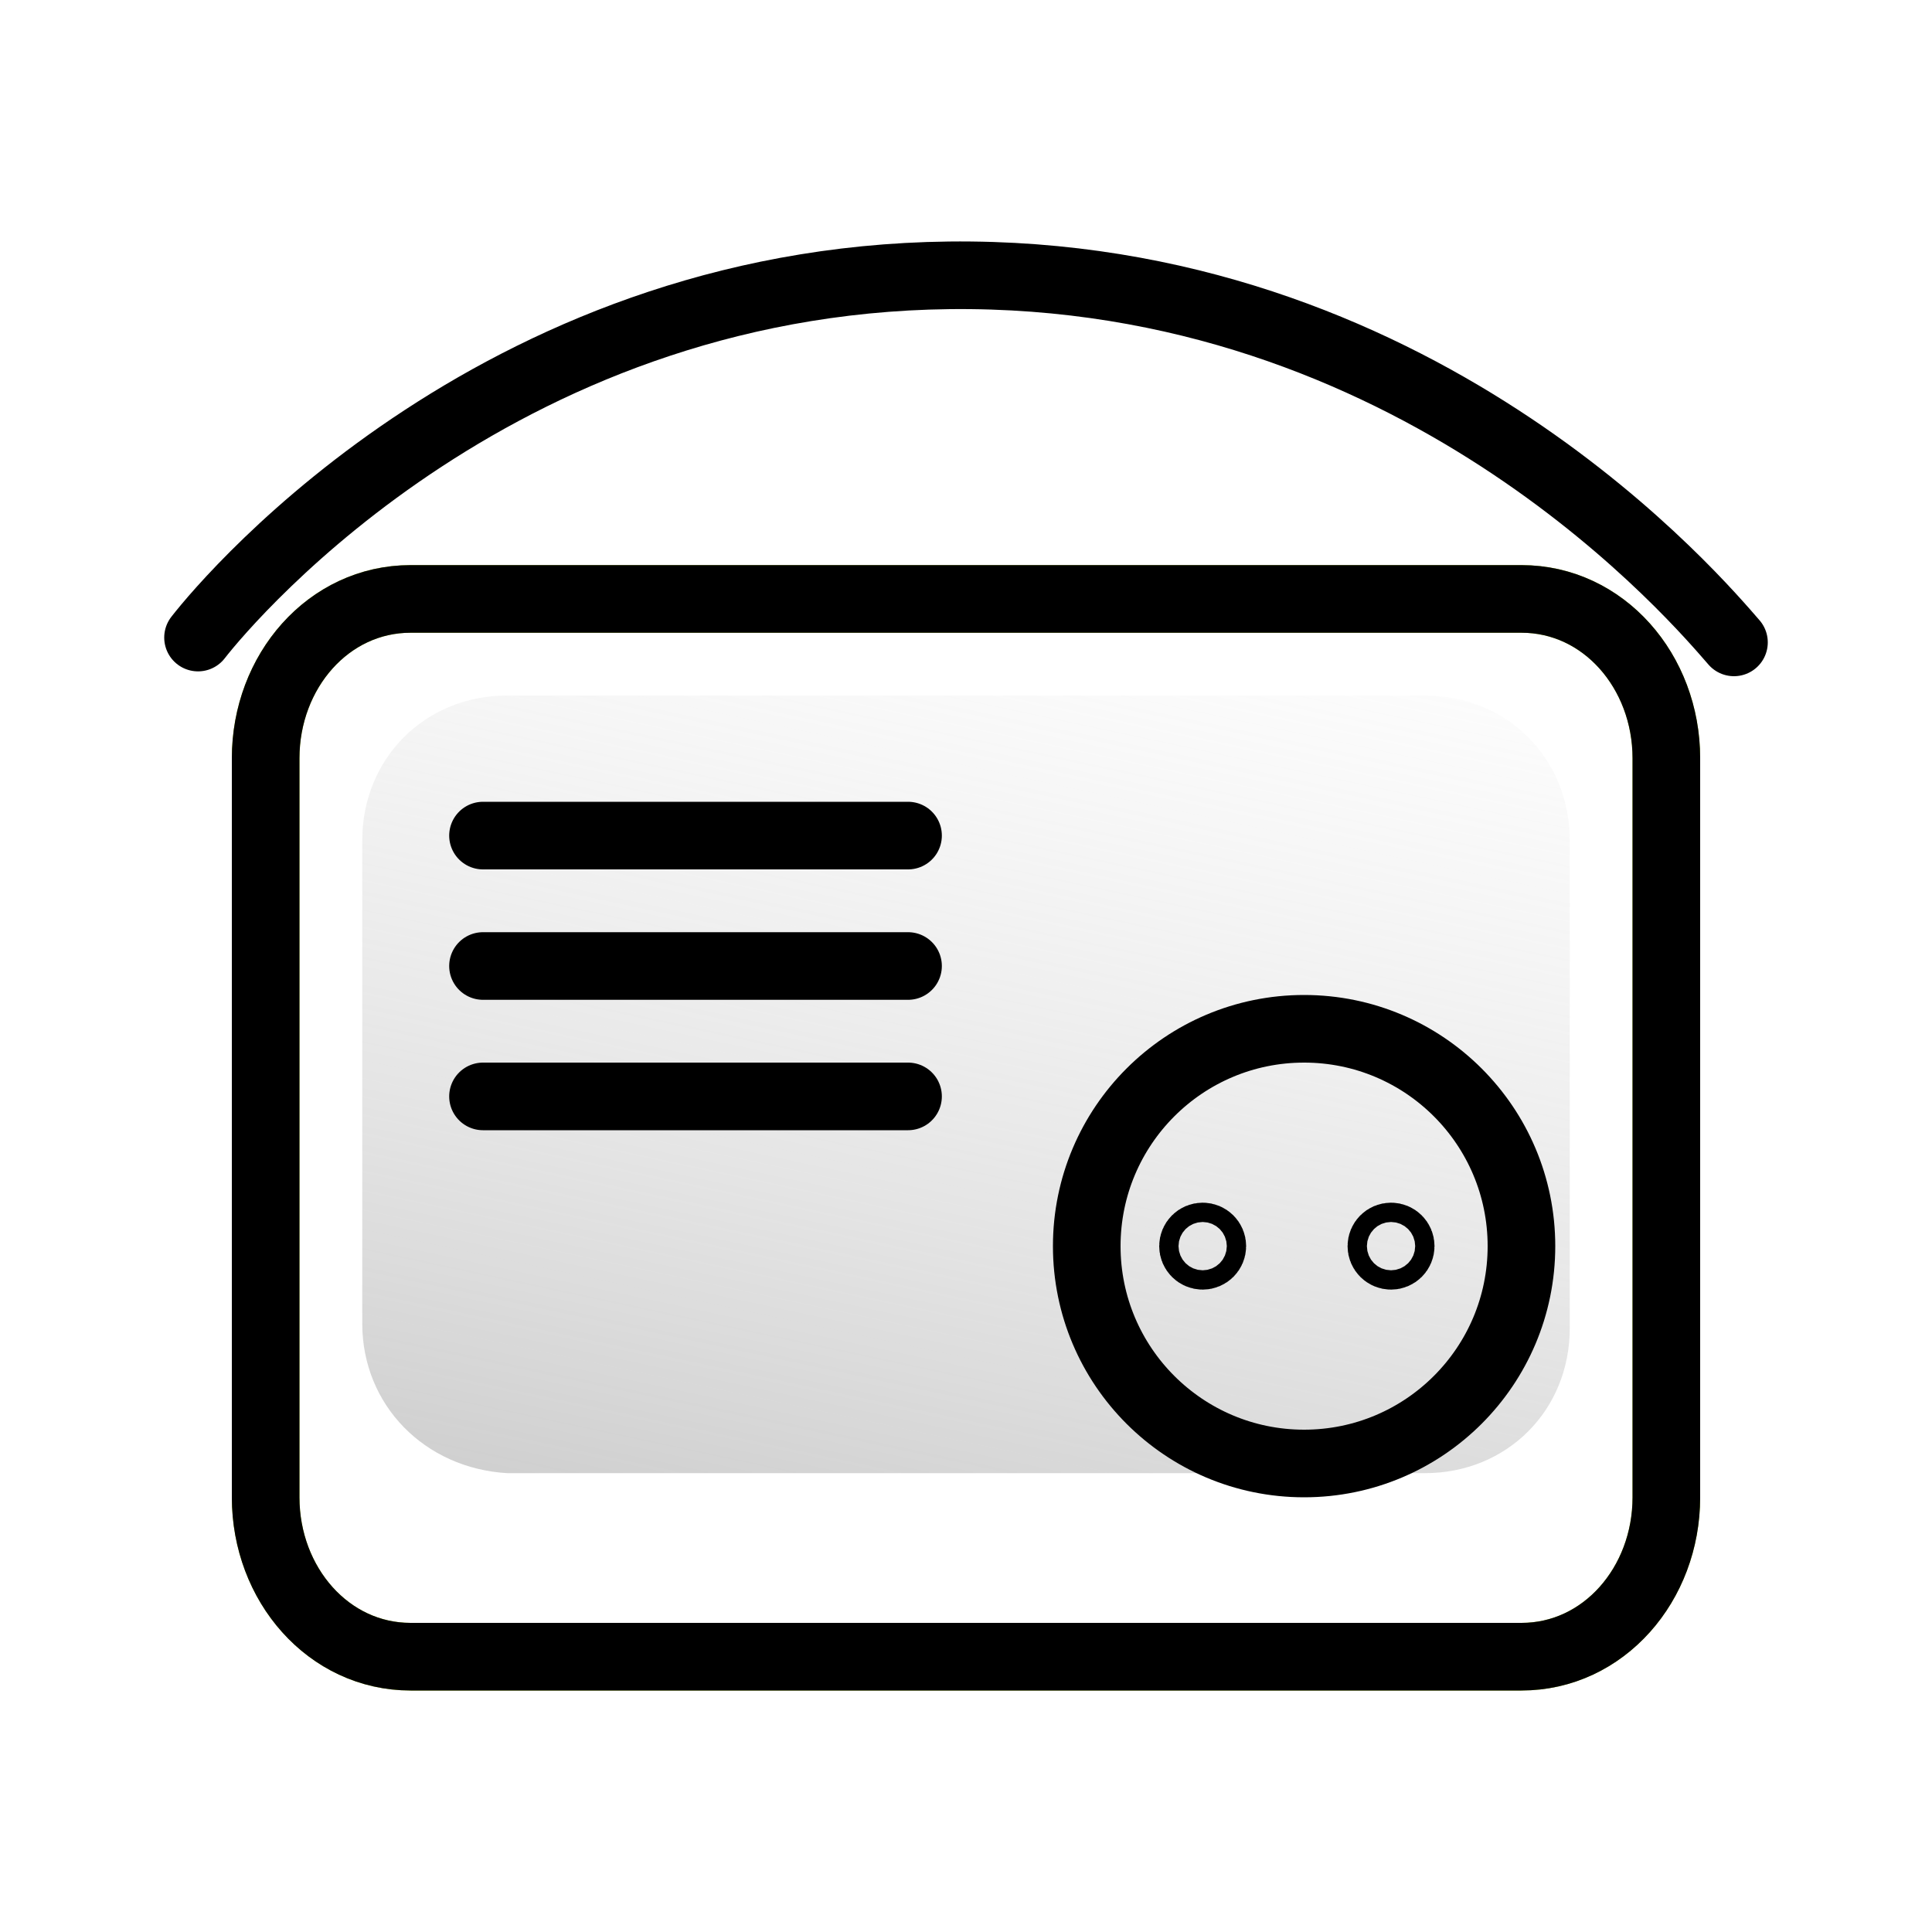
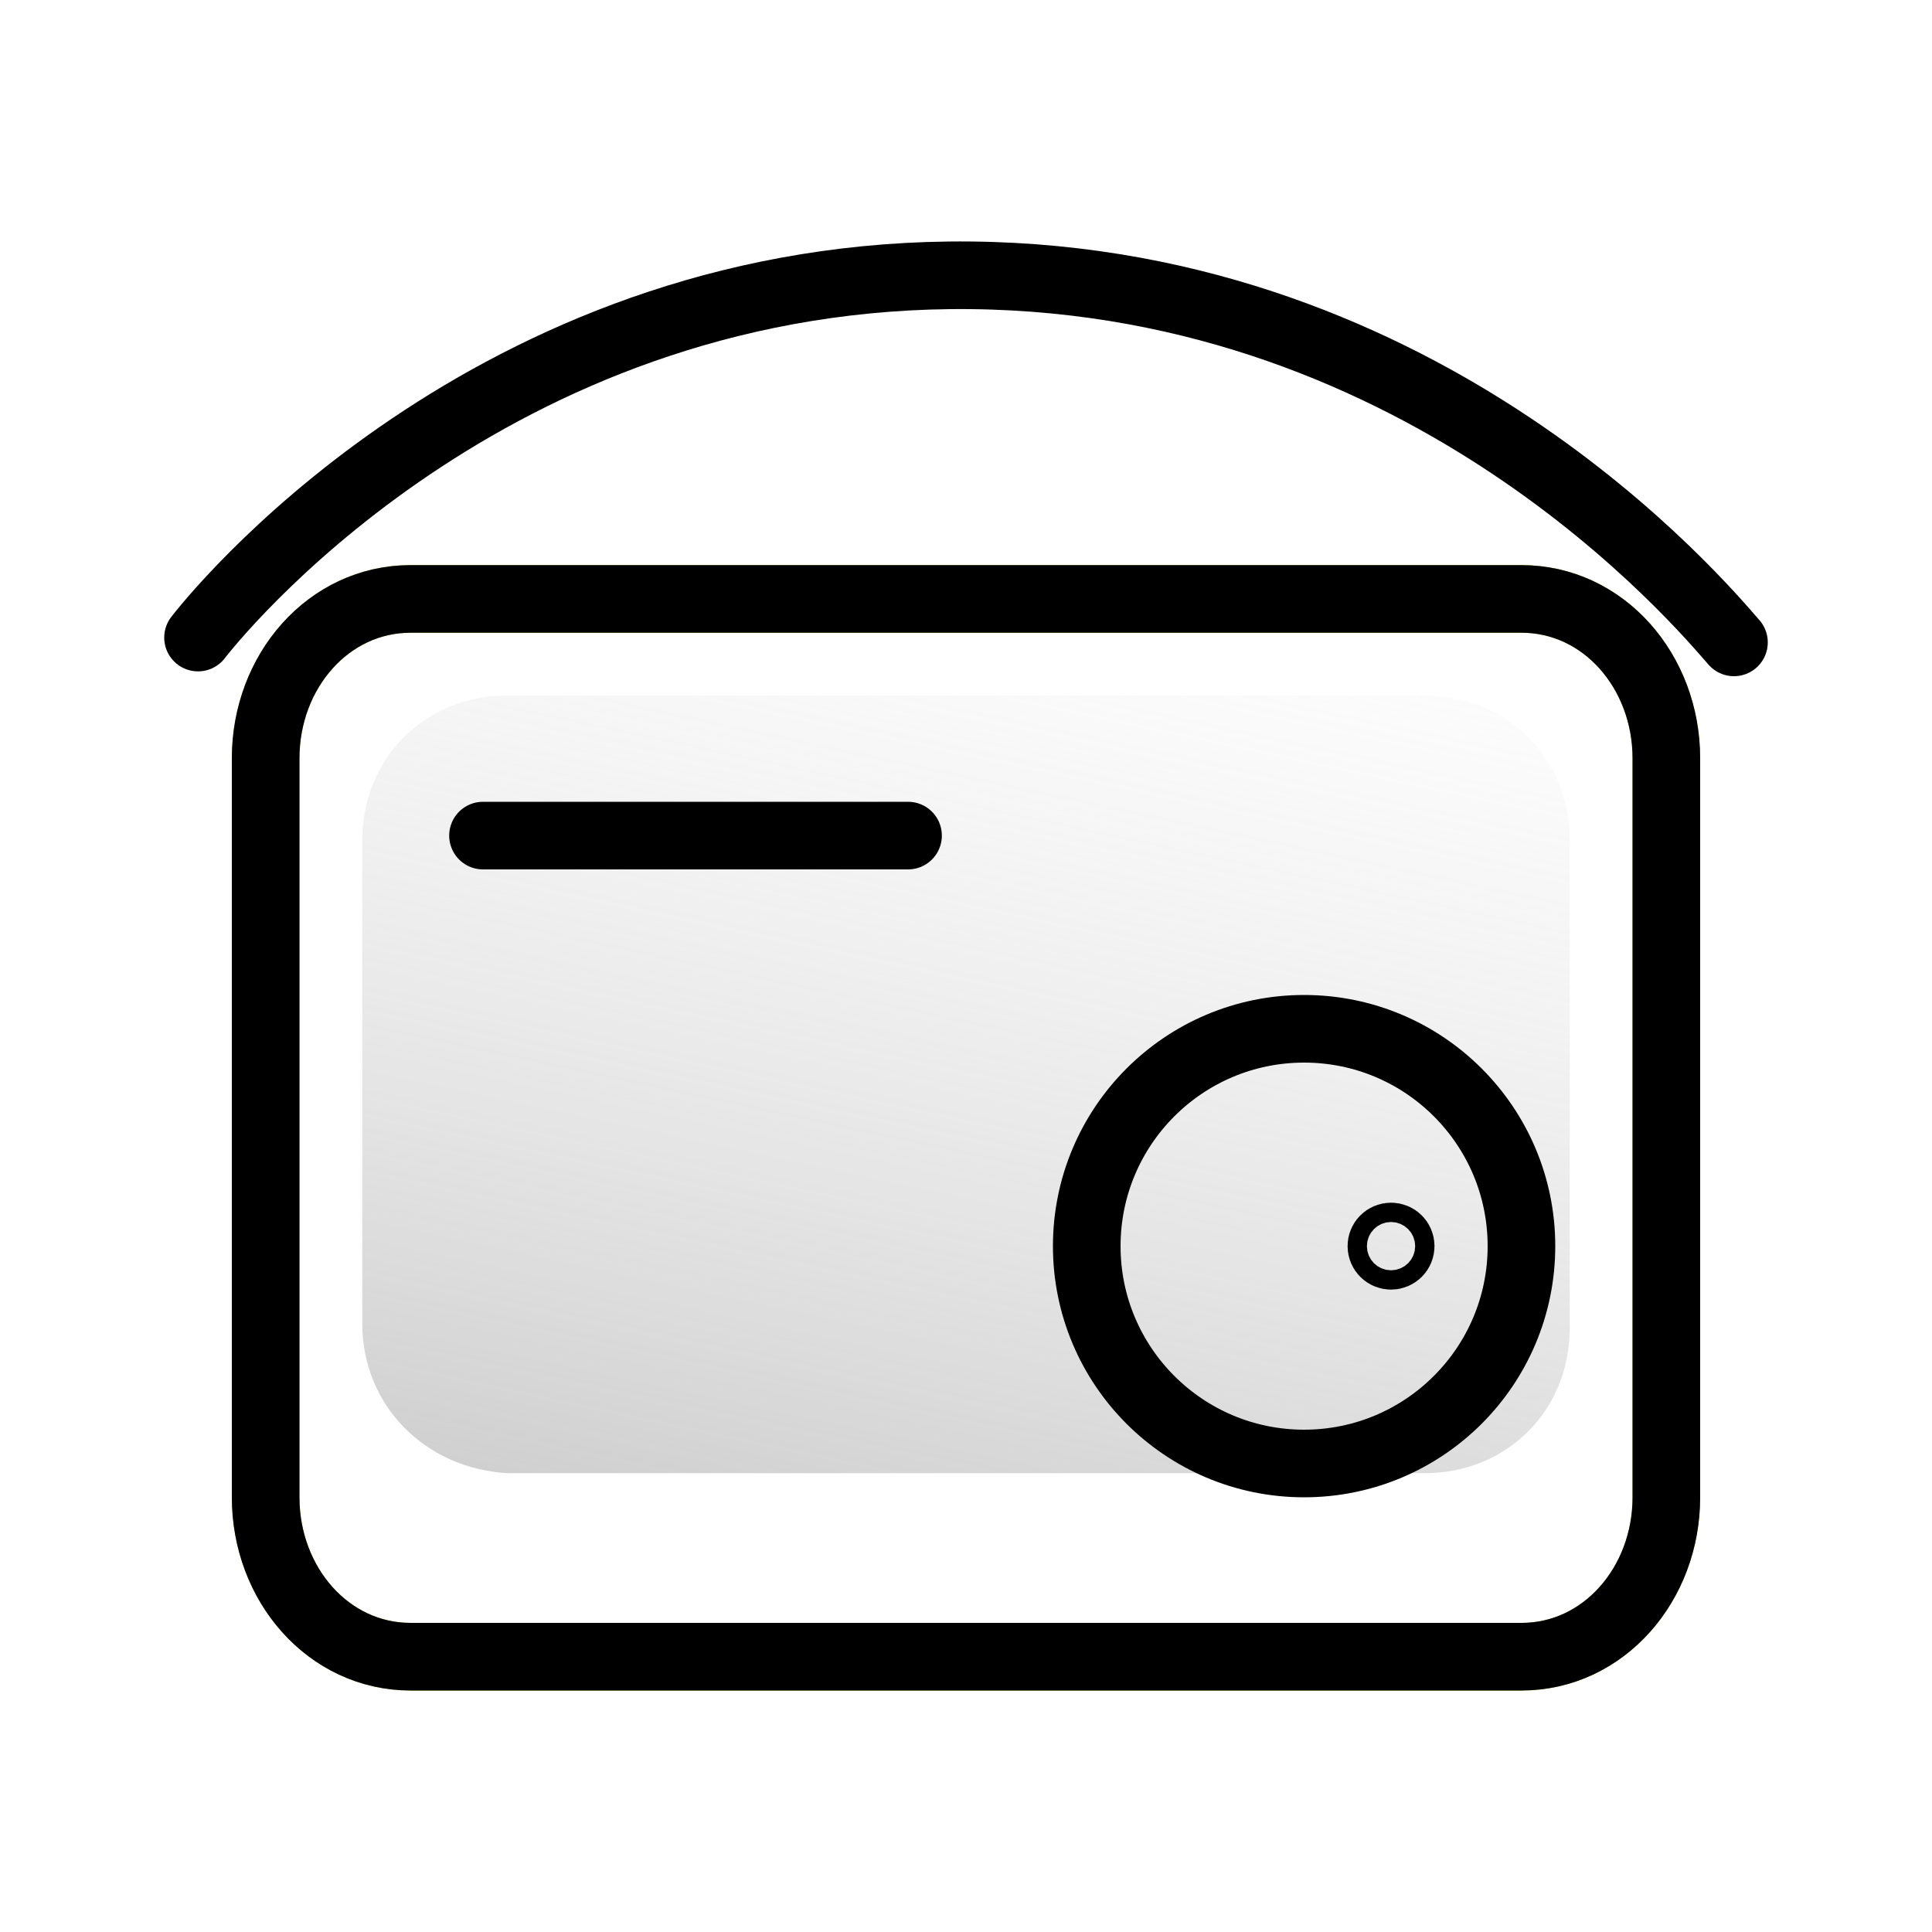
<svg xmlns="http://www.w3.org/2000/svg" version="1.1" id="Слой_1" x="0px" y="0px" viewBox="0 0 40 40" style="enable-background:new 0 0 40 40;" xml:space="preserve">
  <style type="text/css">
	.st0{fill:url(#SVGID_1_);}
	.st1{fill:none;stroke:#000000;stroke-width:1.4;stroke-linecap:round;}
	.st2{fill:none;stroke:#A2C617;stroke-width:1.4;stroke-linecap:round;stroke-linejoin:round;}
</style>
  <g>
    <linearGradient id="SVGID_1_" gradientUnits="userSpaceOnUse" x1="17.725" y1="8.923" x2="22.783" y2="32.669" gradientTransform="matrix(1 0 0 -1 0 42)">
      <stop offset="0" style="stop-color:#9A9A9A;stop-opacity:0.5" />
      <stop offset="1" style="stop-color:#D9D9D9;stop-opacity:0" />
    </linearGradient>
    <path class="st0" d="M7.5,27.4v-10c0-1.7,1.3-3,3-3h19c1.7,0,3,1.3,3,3v2.9v4.1v3.1c0,1.7-1.3,3-3,3h-19   C8.8,30.4,7.5,29.1,7.5,27.4z" />
    <path class="st1" d="M4.1,13.2c0.7-0.9,6.4-7.6,16-7.5c9.5,0.1,15.1,6.8,15.8,7.6" />
    <line class="st1" x1="18.8" y1="17.3" x2="10" y2="17.3" />
-     <line class="st1" x1="18.8" y1="20" x2="10" y2="20" />
-     <line class="st1" x1="18.8" y1="22.7" x2="10" y2="22.7" />
    <circle class="st1" cx="27" cy="25.8" r="4.5" />
    <g>
-       <circle class="st1" cx="24.9" cy="25.8" r="0.2" />
      <circle class="st1" cx="28.8" cy="25.8" r="0.2" />
    </g>
    <path class="st2" d="M5.5,31V15.7c0-1.8,1.3-3.3,3-3.3h23c1.7,0,3,1.5,3,3.3v4.8V26v5c0,1.8-1.3,3.3-3,3.3h-23   C6.8,34.3,5.5,32.8,5.5,31z" />
    <path class="st1" d="M5.5,31V15.7c0-1.8,1.3-3.3,3-3.3h23c1.7,0,3,1.5,3,3.3v4.8V26v5c0,1.8-1.3,3.3-3,3.3h-23   C6.8,34.3,5.5,32.8,5.5,31z" />
  </g>
</svg>